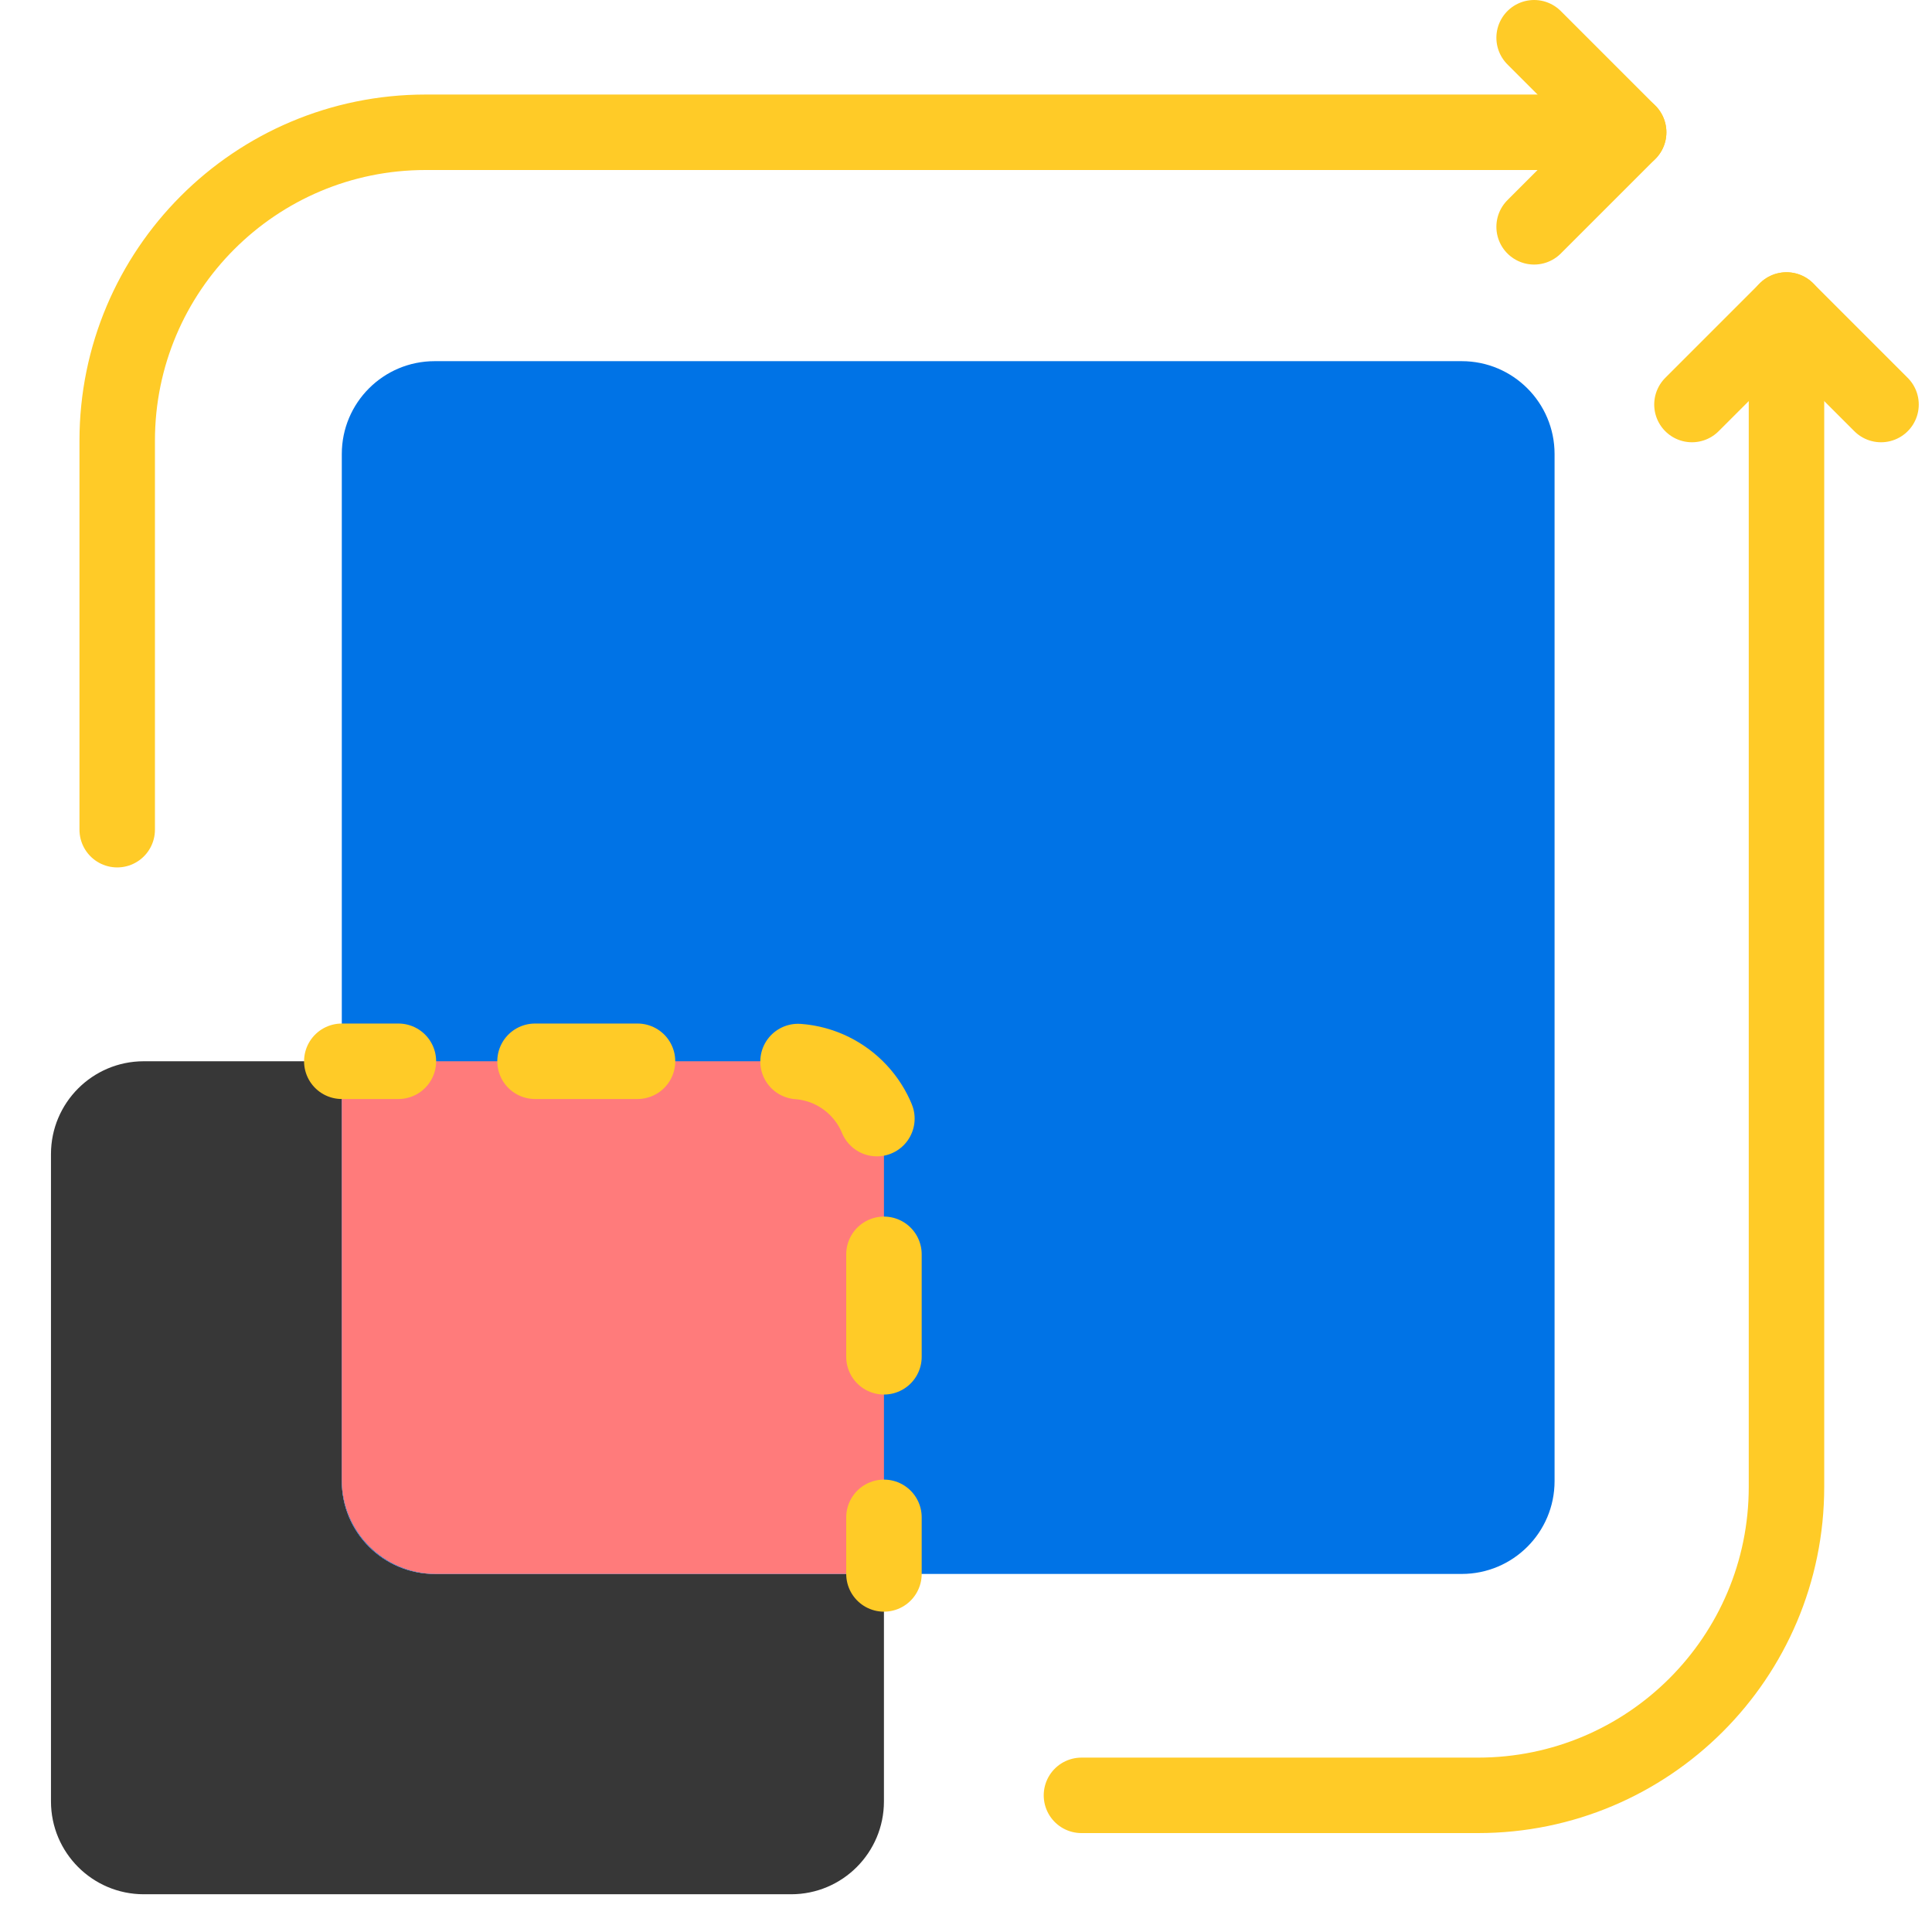
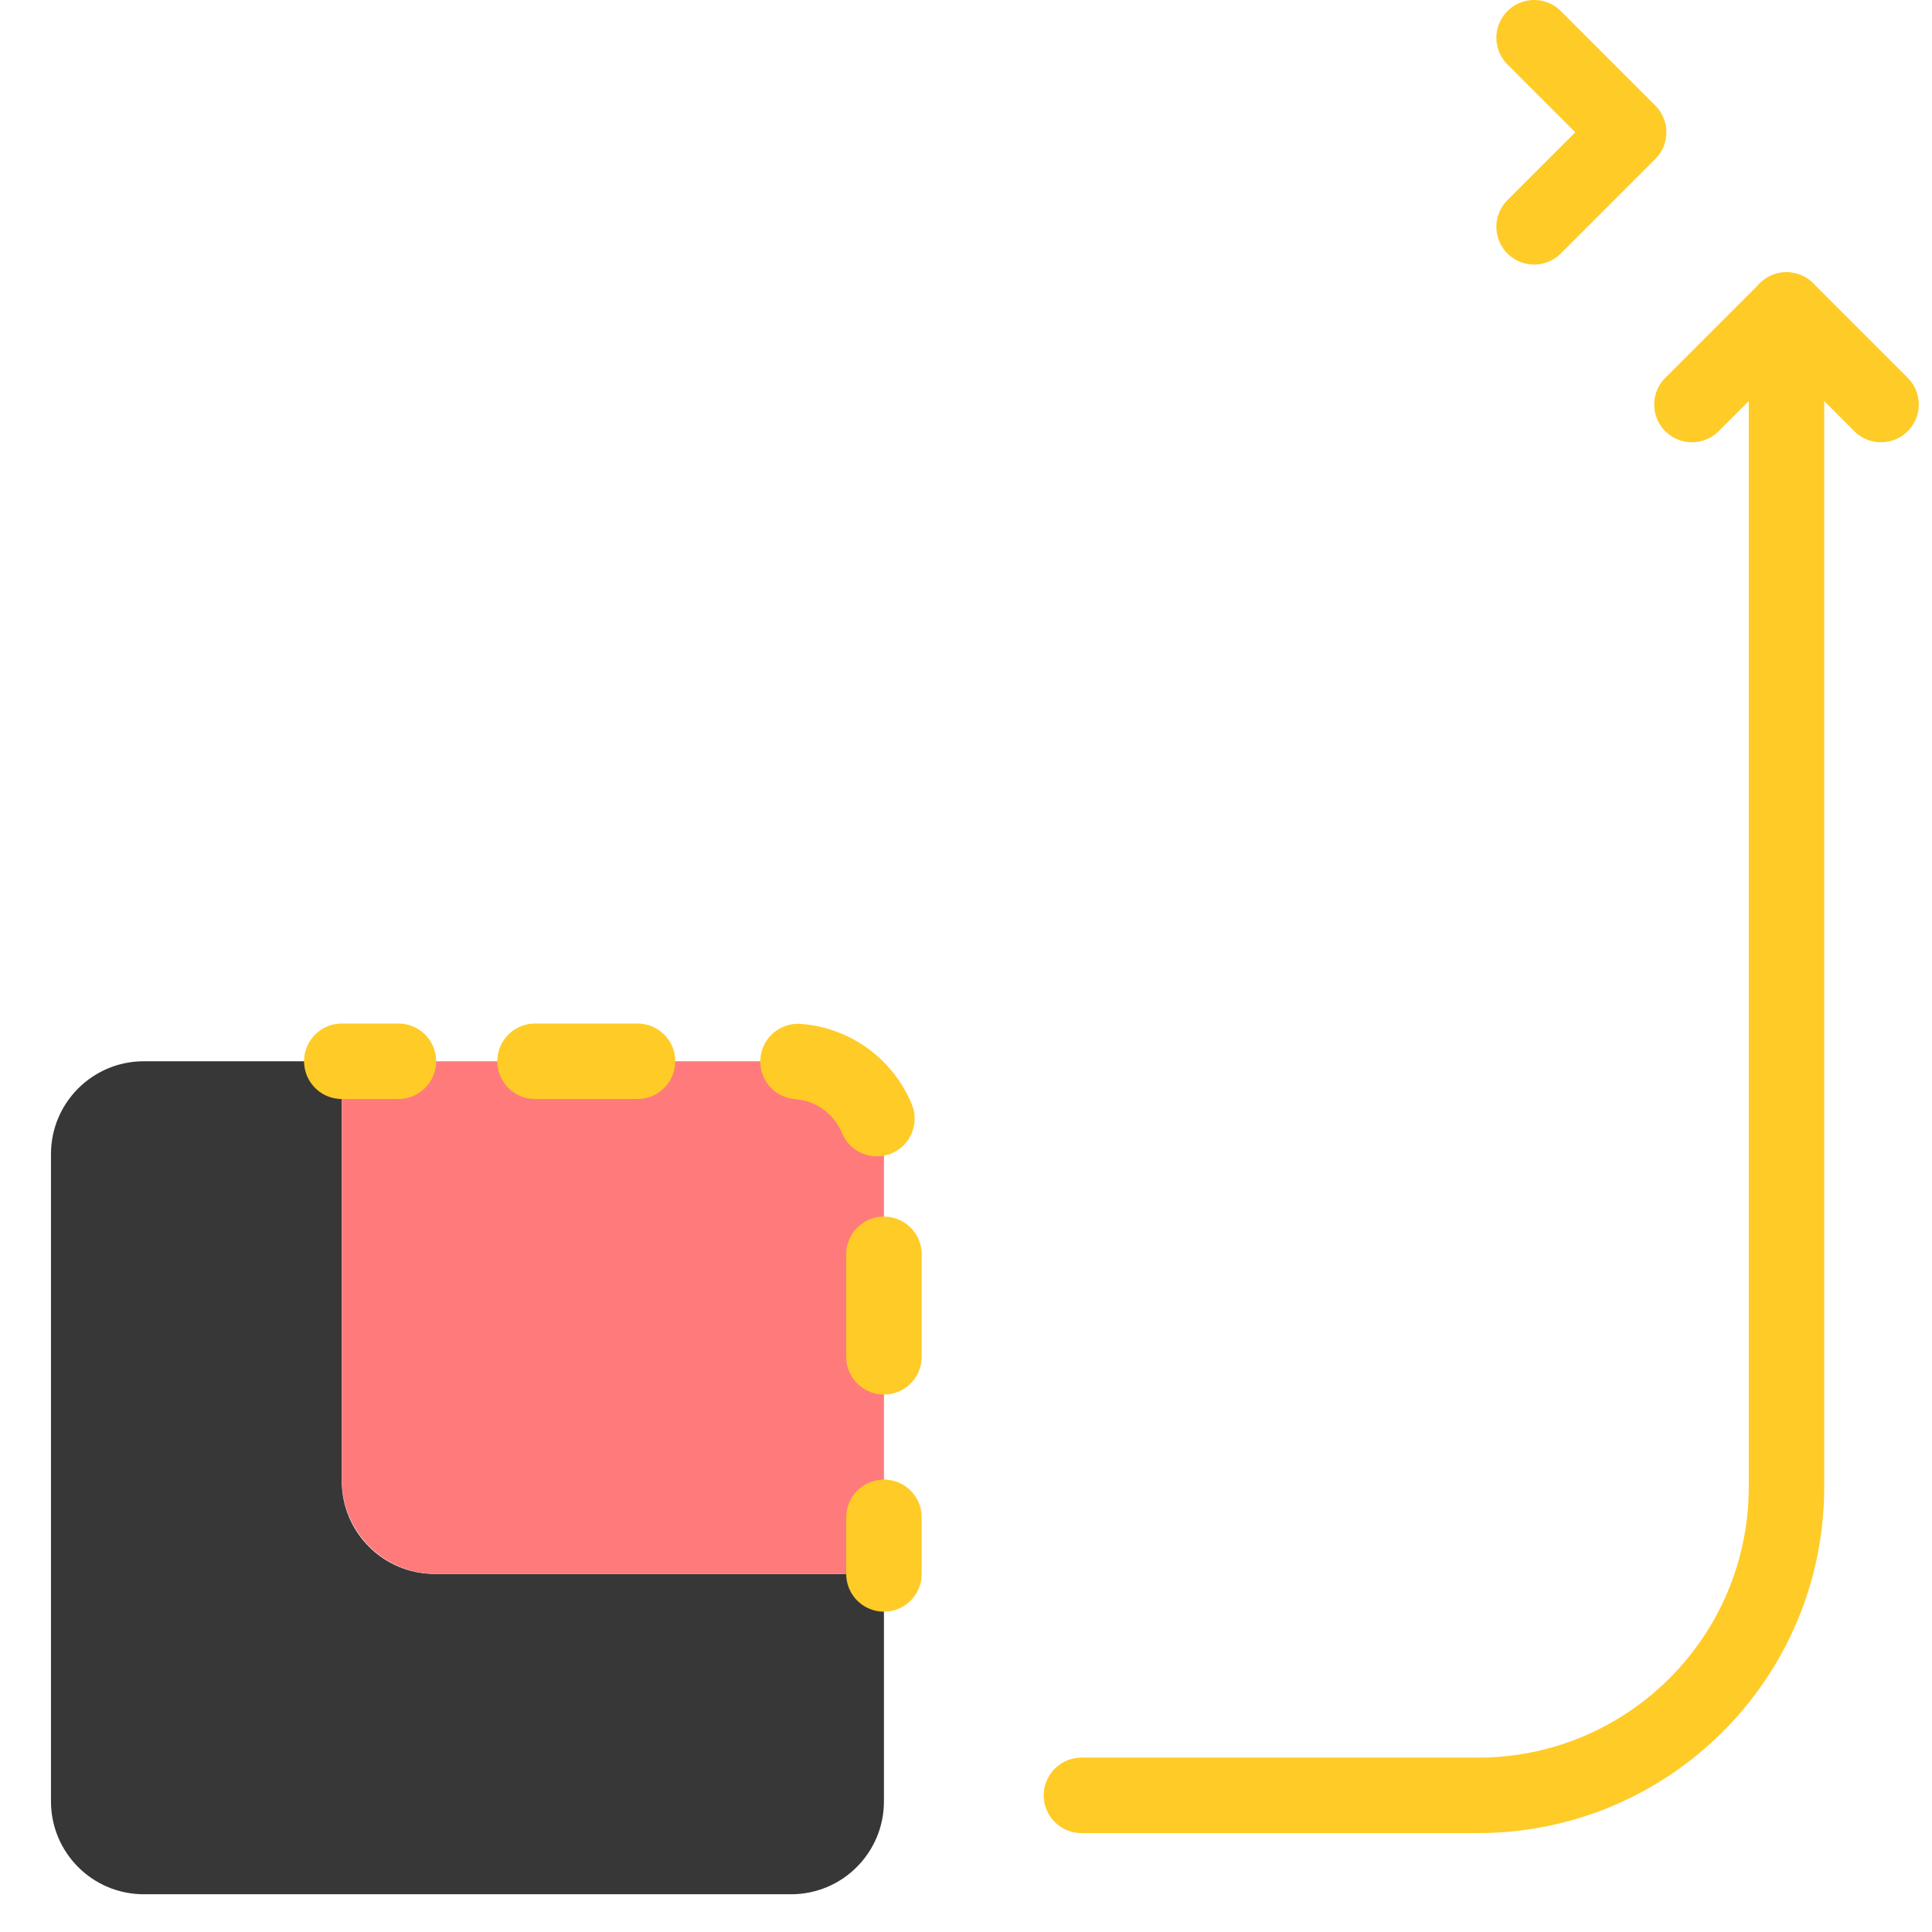
<svg xmlns="http://www.w3.org/2000/svg" width="512" height="512" viewBox="0 0 512 512" fill="none">
  <path d="M234.253 417.107V477.388C234.253 490.978 223.243 501.998 209.653 501.998H38.109C24.519 501.998 13.508 490.978 13.508 477.388V305.845C13.508 292.265 24.518 281.244 38.109 281.244H90.58V392.506C90.58 406.096 101.6 417.106 115.181 417.106H234.253V417.107Z" fill="#373737" />
-   <path d="M411.977 215.563V120.316C411.977 106.728 400.962 95.713 387.374 95.713H115.184C101.596 95.713 90.581 106.728 90.581 120.316V392.507C90.581 406.095 101.596 417.11 115.184 417.11H387.375C400.963 417.11 411.978 406.095 411.978 392.507V303.532V215.563H411.977Z" fill="#0073E6" />
  <path d="M90.581 281.248H209.654C223.242 281.248 234.257 292.263 234.257 305.851V417.109H115.482C101.729 417.109 90.581 405.96 90.581 392.208V281.248Z" fill="#FF7B7B" />
-   <path d="M431.612 35.055H112.804C67.659 35.055 31.061 71.652 31.061 116.798V219.876" stroke="#FFCB27" stroke-width="20" stroke-miterlimit="10" stroke-linecap="round" stroke-linejoin="round" />
  <path d="M406.557 10L431.612 35.054L406.557 60.109" stroke="#FFCB27" stroke-width="20" stroke-miterlimit="10" stroke-linecap="round" stroke-linejoin="round" />
  <path d="M473.437 82.15V394.043C473.437 439.188 436.84 475.786 391.694 475.786H286.596" stroke="#FFCB27" stroke-width="20" stroke-miterlimit="10" stroke-linecap="round" stroke-linejoin="round" />
  <path d="M498.492 107.205L473.437 82.15L448.383 107.205" stroke="#FFCB27" stroke-width="20" stroke-miterlimit="10" stroke-linecap="round" stroke-linejoin="round" />
  <path d="M90.581 281.248H105.581" stroke="#FFCB27" stroke-width="20" stroke-linecap="round" stroke-linejoin="round" />
  <path d="M141.788 281.248H190.216" stroke="#FFCB27" stroke-width="20" stroke-linecap="round" stroke-linejoin="round" stroke-dasharray="27.16 42.54" />
  <path d="M211.486 281.316C224.218 282.253 234.257 292.88 234.257 305.851V380.837" stroke="#FFCB27" stroke-width="20" stroke-linecap="round" stroke-linejoin="round" stroke-dasharray="27.16 36.21 27.16 42.54" />
  <path d="M234.257 402.109V417.109" stroke="#FFCB27" stroke-width="20" stroke-linecap="round" stroke-linejoin="round" />
</svg>